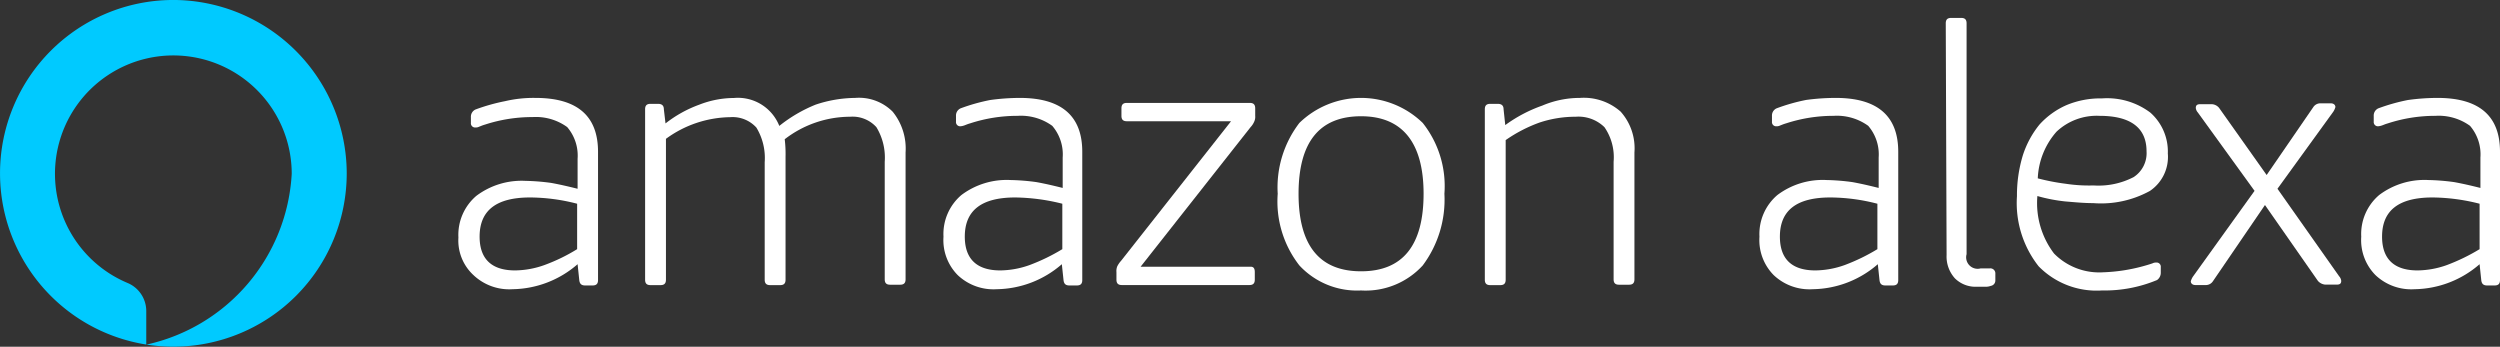
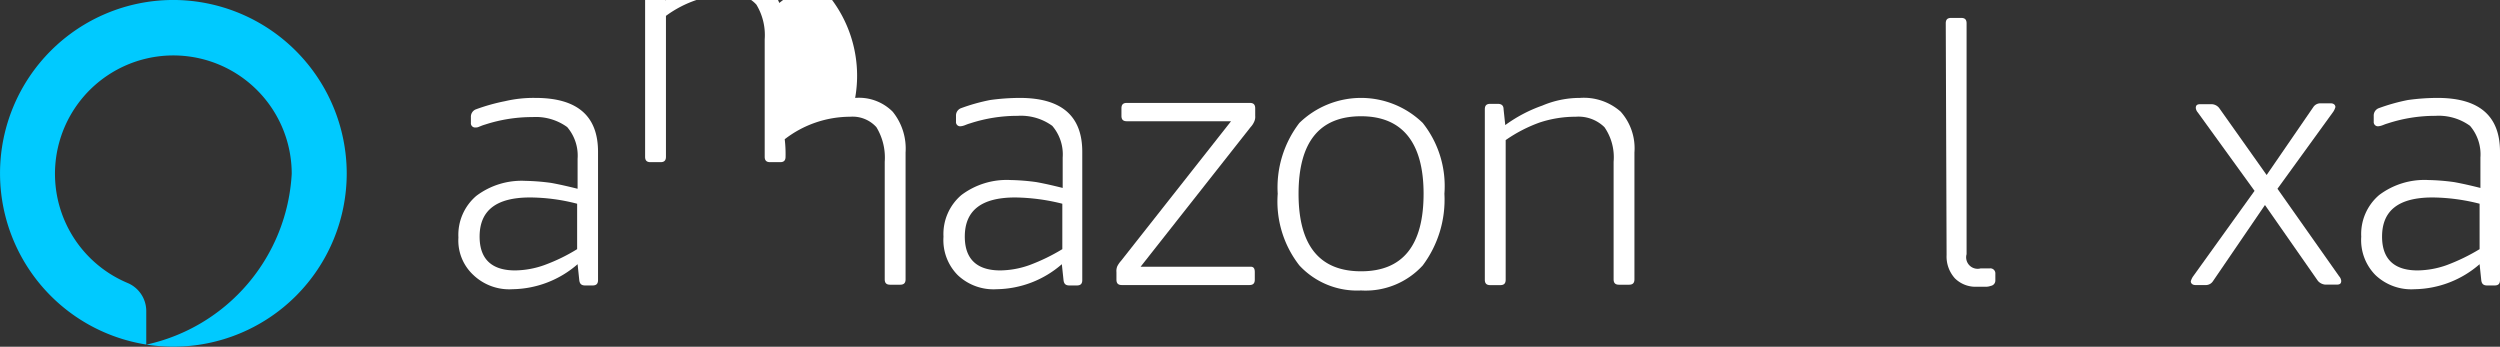
<svg xmlns="http://www.w3.org/2000/svg" width="102.537" height="14.22" viewBox="0 0 102.537 14.22">
  <rect x="0" y="0" width="102.537" height="14.22" fill="#333333" stroke="none" />
  <g id="Raggruppa_1428" data-name="Raggruppa 1428" transform="translate(-1122 -6380.001)">
    <path id="Tracciato_121" data-name="Tracciato 121" d="M73.171,350.9a7.11,7.11,0,1,0,7.111,7.11A7.126,7.126,0,0,0,73.171,350.9ZM72.06,365.036v-1.384a1.248,1.248,0,0,0-.769-1.146,4.855,4.855,0,1,1,6.735-4.478A7.6,7.6,0,0,1,72.06,365.036Z" transform="translate(1055.939 6029.1)" fill="#00caff" />
    <path id="Tracciato_122" data-name="Tracciato 122" d="M88.025,354.917q2.563,0,2.564,2.205v5.265c0,.154-.069.222-.223.222h-.307c-.154,0-.223-.068-.24-.222l-.068-.65a4.15,4.15,0,0,1-2.666,1.026,2.132,2.132,0,0,1-1.607-.581,1.928,1.928,0,0,1-.615-1.539,2.1,2.1,0,0,1,.735-1.709,3.087,3.087,0,0,1,2.016-.615,8.791,8.791,0,0,1,1.06.085c.376.069.735.154,1.077.239v-1.23a1.8,1.8,0,0,0-.427-1.3,2.188,2.188,0,0,0-1.419-.41,6.252,6.252,0,0,0-1.949.307c-.119.034-.188.069-.239.086a.312.312,0,0,1-.154.034.172.172,0,0,1-.188-.188V355.7a.324.324,0,0,1,.188-.308,7.83,7.83,0,0,1,1.214-.342A5.146,5.146,0,0,1,88.025,354.917ZM87.8,359c-1.384,0-2.068.53-2.068,1.607,0,.923.5,1.385,1.453,1.385a3.668,3.668,0,0,0,1.214-.223,7.336,7.336,0,0,0,1.333-.649v-1.863A7.8,7.8,0,0,0,87.8,359Z" transform="translate(1055.939 6029.1)" fill="#fff" />
-     <path id="Tracciato_123" data-name="Tracciato 123" d="M101.135,354.917a1.952,1.952,0,0,1,1.538.564,2.4,2.4,0,0,1,.53,1.675v5.2c0,.153-.069.222-.222.222h-.411c-.154,0-.222-.069-.222-.222v-4.821a2.4,2.4,0,0,0-.342-1.418,1.314,1.314,0,0,0-1.077-.428,4.4,4.4,0,0,0-2.683.923,4.966,4.966,0,0,1,.034.718v5.043c0,.153-.068.222-.222.222h-.41c-.154,0-.223-.069-.223-.222v-4.82a2.408,2.408,0,0,0-.341-1.419,1.316,1.316,0,0,0-1.077-.427,4.555,4.555,0,0,0-2.632.888v5.778c0,.153-.069.222-.223.222h-.41c-.154,0-.222-.069-.222-.222v-6.991c0-.154.068-.222.222-.222h.308c.154,0,.239.068.239.222l.068.581a5.021,5.021,0,0,1,1.385-.769,3.936,3.936,0,0,1,1.419-.274,1.826,1.826,0,0,1,1.863,1.145,5.931,5.931,0,0,1,1.487-.871A5.216,5.216,0,0,1,101.135,354.917Z" transform="translate(1055.939 6029.1)" fill="#fff" />
+     <path id="Tracciato_123" data-name="Tracciato 123" d="M101.135,354.917a1.952,1.952,0,0,1,1.538.564,2.4,2.4,0,0,1,.53,1.675v5.2c0,.153-.069.222-.222.222h-.411c-.154,0-.222-.069-.222-.222v-4.821a2.4,2.4,0,0,0-.342-1.418,1.314,1.314,0,0,0-1.077-.428,4.4,4.4,0,0,0-2.683.923,4.966,4.966,0,0,1,.034.718c0,.153-.068.222-.222.222h-.41c-.154,0-.223-.069-.223-.222v-4.82a2.408,2.408,0,0,0-.341-1.419,1.316,1.316,0,0,0-1.077-.427,4.555,4.555,0,0,0-2.632.888v5.778c0,.153-.069.222-.223.222h-.41c-.154,0-.222-.069-.222-.222v-6.991c0-.154.068-.222.222-.222h.308c.154,0,.239.068.239.222l.068.581a5.021,5.021,0,0,1,1.385-.769,3.936,3.936,0,0,1,1.419-.274,1.826,1.826,0,0,1,1.863,1.145,5.931,5.931,0,0,1,1.487-.871A5.216,5.216,0,0,1,101.135,354.917Z" transform="translate(1055.939 6029.1)" fill="#fff" />
    <path id="Tracciato_124" data-name="Tracciato 124" d="M107.886,354.917q2.563,0,2.564,2.205v5.265c0,.154-.068.222-.222.222h-.308c-.154,0-.222-.068-.239-.222l-.069-.65a4.148,4.148,0,0,1-2.666,1.026,2.132,2.132,0,0,1-1.607-.581,2.041,2.041,0,0,1-.581-1.573,2.1,2.1,0,0,1,.735-1.709,3.092,3.092,0,0,1,2.017-.615,8.791,8.791,0,0,1,1.06.085c.376.068.735.154,1.077.239v-1.247a1.8,1.8,0,0,0-.428-1.3,2.191,2.191,0,0,0-1.418-.41,6.25,6.25,0,0,0-1.949.308c-.12.034-.188.068-.239.085a.645.645,0,0,1-.154.035.171.171,0,0,1-.188-.188v-.24a.321.321,0,0,1,.188-.307,7.72,7.72,0,0,1,1.214-.342A9.089,9.089,0,0,1,107.886,354.917ZM107.7,359c-1.384,0-2.068.53-2.068,1.607,0,.923.5,1.385,1.453,1.385a3.658,3.658,0,0,0,1.213-.223,7.889,7.889,0,0,0,1.334-.649v-1.863A8.244,8.244,0,0,0,107.7,359Z" transform="translate(1055.939 6029.1)" fill="#fff" />
    <path id="Tracciato_125" data-name="Tracciato 125" d="M117.526,362.062v.308c0,.153-.068.222-.222.222h-5.23c-.154,0-.222-.069-.222-.222v-.308a.506.506,0,0,1,.034-.239,1.021,1.021,0,0,1,.154-.223l4.512-5.726h-4.273c-.154,0-.222-.068-.222-.222v-.307c0-.154.068-.223.222-.223h5.042c.154,0,.222.069.222.223v.307a.469.469,0,0,1-.034.222.781.781,0,0,1-.154.24l-4.512,5.726h4.512C117.475,361.84,117.526,361.908,117.526,362.062Z" transform="translate(1055.939 6029.1)" fill="#fff" />
    <path id="Tracciato_126" data-name="Tracciato 126" d="M121.885,362.814a3.222,3.222,0,0,1-2.53-1.026,4.261,4.261,0,0,1-.889-2.939,4.343,4.343,0,0,1,.889-2.906,3.631,3.631,0,0,1,5.059,0,4.166,4.166,0,0,1,.889,2.906,4.5,4.5,0,0,1-.889,2.939A3.172,3.172,0,0,1,121.885,362.814Zm0-.786q2.563,0,2.564-3.179c0-2.1-.872-3.18-2.564-3.18q-2.563,0-2.564,3.18C119.321,360.985,120.193,362.028,121.885,362.028Z" transform="translate(1055.939 6029.1)" fill="#fff" />
    <path id="Tracciato_127" data-name="Tracciato 127" d="M130.858,354.917a2.282,2.282,0,0,1,1.675.564,2.255,2.255,0,0,1,.564,1.675v5.2c0,.153-.068.222-.222.222h-.41c-.154,0-.222-.069-.222-.222v-4.821a2.166,2.166,0,0,0-.376-1.418,1.523,1.523,0,0,0-1.18-.428,4.677,4.677,0,0,0-1.487.24,5.946,5.946,0,0,0-1.384.718v5.726c0,.153-.068.222-.222.222h-.411c-.153,0-.222-.069-.222-.222v-6.991c0-.154.069-.222.222-.222h.308c.154,0,.239.068.239.222l.069.649a5.886,5.886,0,0,1,1.521-.8A3.924,3.924,0,0,1,130.858,354.917Z" transform="translate(1055.939 6029.1)" fill="#fff" />
-     <path id="Tracciato_128" data-name="Tracciato 128" d="M141.353,354.917q2.563,0,2.564,2.205v5.265c0,.154-.068.222-.222.222h-.308c-.154,0-.222-.068-.239-.222l-.069-.65a4.148,4.148,0,0,1-2.666,1.026,2.132,2.132,0,0,1-1.607-.581,2.041,2.041,0,0,1-.581-1.573,2.1,2.1,0,0,1,.735-1.709,3.092,3.092,0,0,1,2.017-.615,8.791,8.791,0,0,1,1.06.085c.376.068.735.154,1.077.239v-1.247a1.8,1.8,0,0,0-.428-1.3,2.191,2.191,0,0,0-1.418-.41,6.25,6.25,0,0,0-1.949.308c-.12.034-.188.068-.239.085a.308.308,0,0,1-.154.035.171.171,0,0,1-.188-.188v-.24a.321.321,0,0,1,.188-.307A7.72,7.72,0,0,1,140.14,355,9.089,9.089,0,0,1,141.353,354.917ZM141.131,359c-1.385,0-2.068.53-2.068,1.607,0,.923.495,1.385,1.453,1.385a3.658,3.658,0,0,0,1.213-.223,7.881,7.881,0,0,0,1.333-.649v-1.863A7.8,7.8,0,0,0,141.131,359Z" transform="translate(1055.939 6029.1)" fill="#fff" />
    <path id="Tracciato_129" data-name="Tracciato 129" d="M145.866,351.858c0-.154.068-.222.222-.222h.41c.154,0,.222.068.222.222v9.469a.471.471,0,0,0,.581.581h.376a.206.206,0,0,1,.223.222v.274a.221.221,0,0,1-.188.222.549.549,0,0,1-.24.034h-.307a1.2,1.2,0,0,1-.923-.342,1.332,1.332,0,0,1-.342-.957l-.034-9.5Z" transform="translate(1055.939 6029.1)" fill="#fff" />
-     <path id="Tracciato_130" data-name="Tracciato 130" d="M154.07,361.788c.12-.034.222-.068.273-.085a.316.316,0,0,1,.154-.034.171.171,0,0,1,.188.188v.222a.363.363,0,0,1-.154.308,5.588,5.588,0,0,1-2.256.427,3.325,3.325,0,0,1-2.6-.991,4.186,4.186,0,0,1-.889-2.872,5.658,5.658,0,0,1,.24-1.675,3.881,3.881,0,0,1,.683-1.265,3.257,3.257,0,0,1,1.111-.8,3.613,3.613,0,0,1,1.453-.274,2.949,2.949,0,0,1,1.983.582,2.13,2.13,0,0,1,.718,1.675,1.684,1.684,0,0,1-.735,1.538,4.159,4.159,0,0,1-2.325.5c-.376,0-.735-.035-1.145-.069a6.706,6.706,0,0,1-1.145-.222,3.41,3.41,0,0,0,.684,2.359,2.6,2.6,0,0,0,2.016.769A7.089,7.089,0,0,0,154.07,361.788Zm-1.9-6.136a2.4,2.4,0,0,0-1.761.65,3.08,3.08,0,0,0-.769,1.914,8.891,8.891,0,0,0,1.145.222,6.381,6.381,0,0,0,1.145.069,3.134,3.134,0,0,0,1.641-.342,1.17,1.17,0,0,0,.53-1.06C154.1,356.148,153.455,355.652,152.173,355.652Z" transform="translate(1055.939 6029.1)" fill="#fff" />
    <path id="Tracciato_131" data-name="Tracciato 131" d="M158.958,359.31l-2.136,3.128a.345.345,0,0,1-.308.154h-.41c-.12,0-.188-.069-.188-.154a.717.717,0,0,1,.085-.188l2.53-3.521-2.325-3.213a.333.333,0,0,1-.085-.188c0-.12.068-.154.188-.154h.462a.413.413,0,0,1,.307.154l1.949,2.751,1.914-2.786a.347.347,0,0,1,.308-.154h.41c.12,0,.188.069.188.154a.689.689,0,0,1-.085.188l-2.291,3.162,2.53,3.59a.33.33,0,0,1,.085.188c0,.12-.068.154-.188.154h-.461a.45.45,0,0,1-.308-.154Z" transform="translate(1055.939 6029.1)" fill="#fff" />
    <path id="Tracciato_132" data-name="Tracciato 132" d="M166.035,354.917q2.563,0,2.563,2.205v5.265c0,.154-.068.222-.222.222h-.307c-.154,0-.223-.068-.24-.222l-.068-.65a4.15,4.15,0,0,1-2.666,1.026,2.132,2.132,0,0,1-1.607-.581,2.041,2.041,0,0,1-.581-1.573,2.1,2.1,0,0,1,.735-1.709,3.088,3.088,0,0,1,2.017-.615,8.792,8.792,0,0,1,1.059.085c.376.068.735.154,1.077.239v-1.247a1.8,1.8,0,0,0-.427-1.3,2.194,2.194,0,0,0-1.419-.41,6.244,6.244,0,0,0-1.948.308c-.12.034-.188.068-.24.085a.635.635,0,0,1-.154.035.172.172,0,0,1-.188-.188v-.24a.322.322,0,0,1,.188-.307,7.782,7.782,0,0,1,1.214-.342A8.891,8.891,0,0,1,166.035,354.917ZM165.83,359c-1.385,0-2.069.53-2.069,1.607,0,.923.5,1.385,1.453,1.385a3.668,3.668,0,0,0,1.214-.223,7.919,7.919,0,0,0,1.333-.649v-1.863A8.014,8.014,0,0,0,165.83,359Z" transform="translate(1055.939 6029.1)" fill="#fff" />
  </g>
</svg>